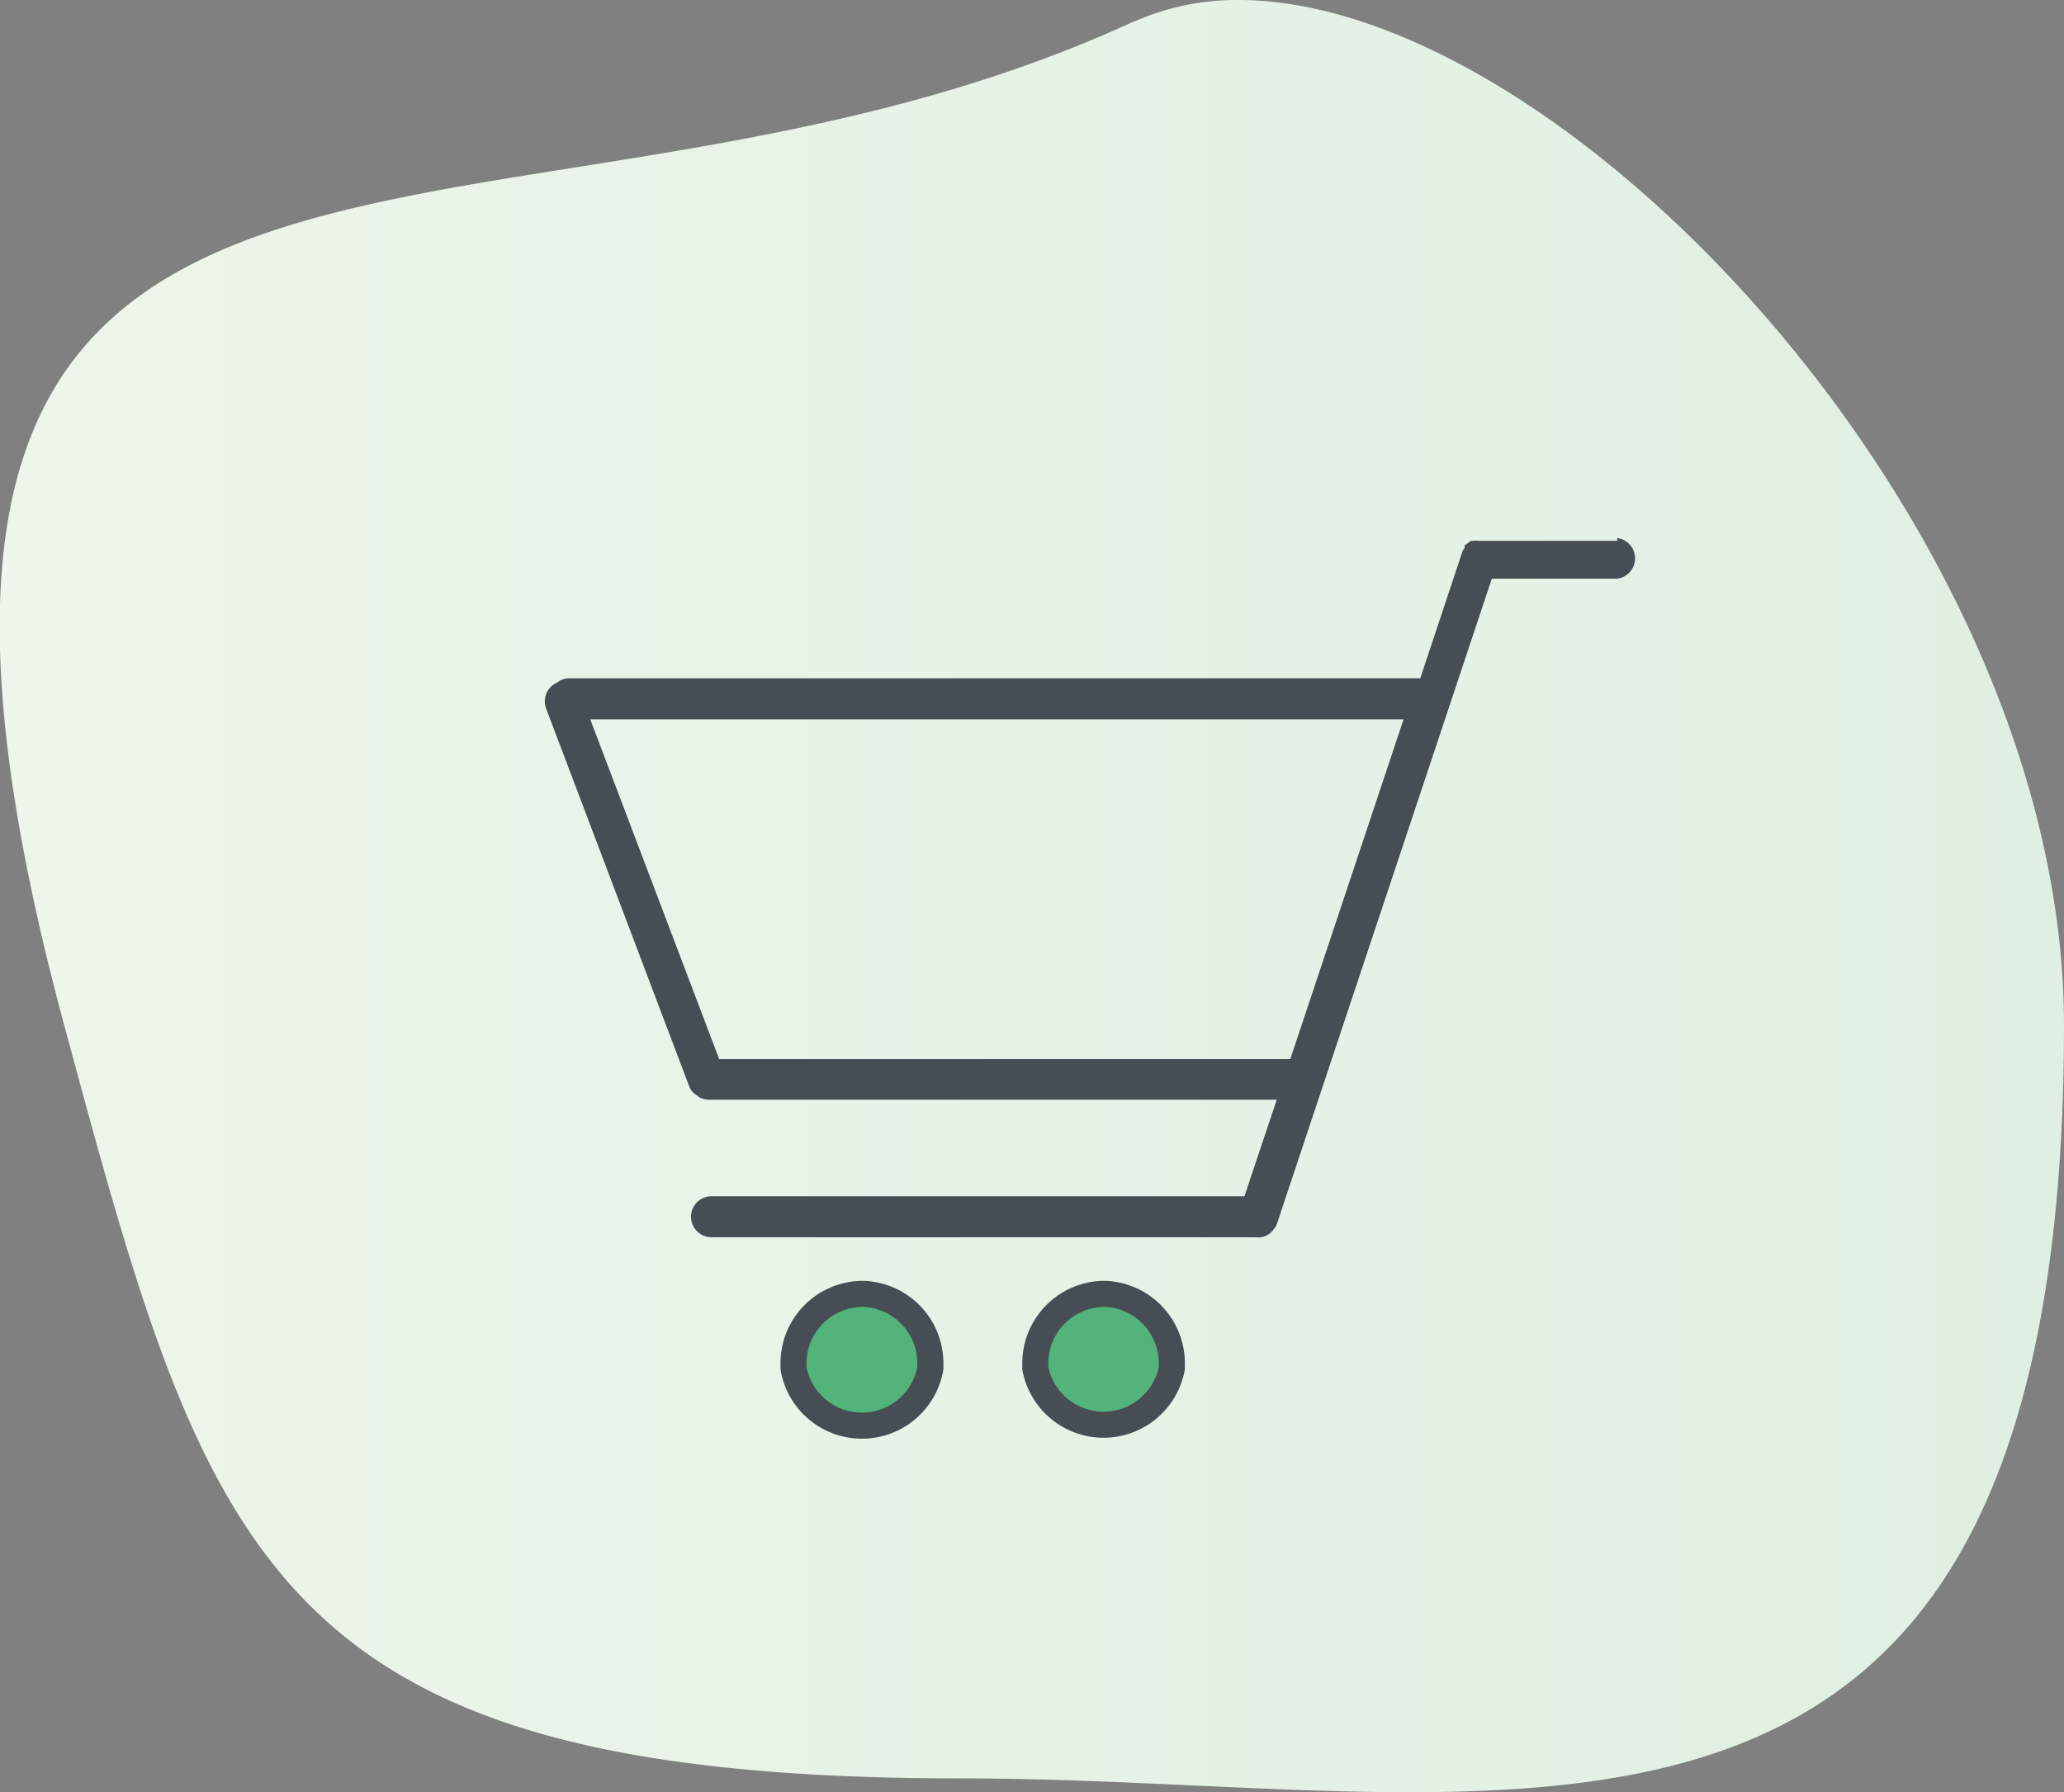
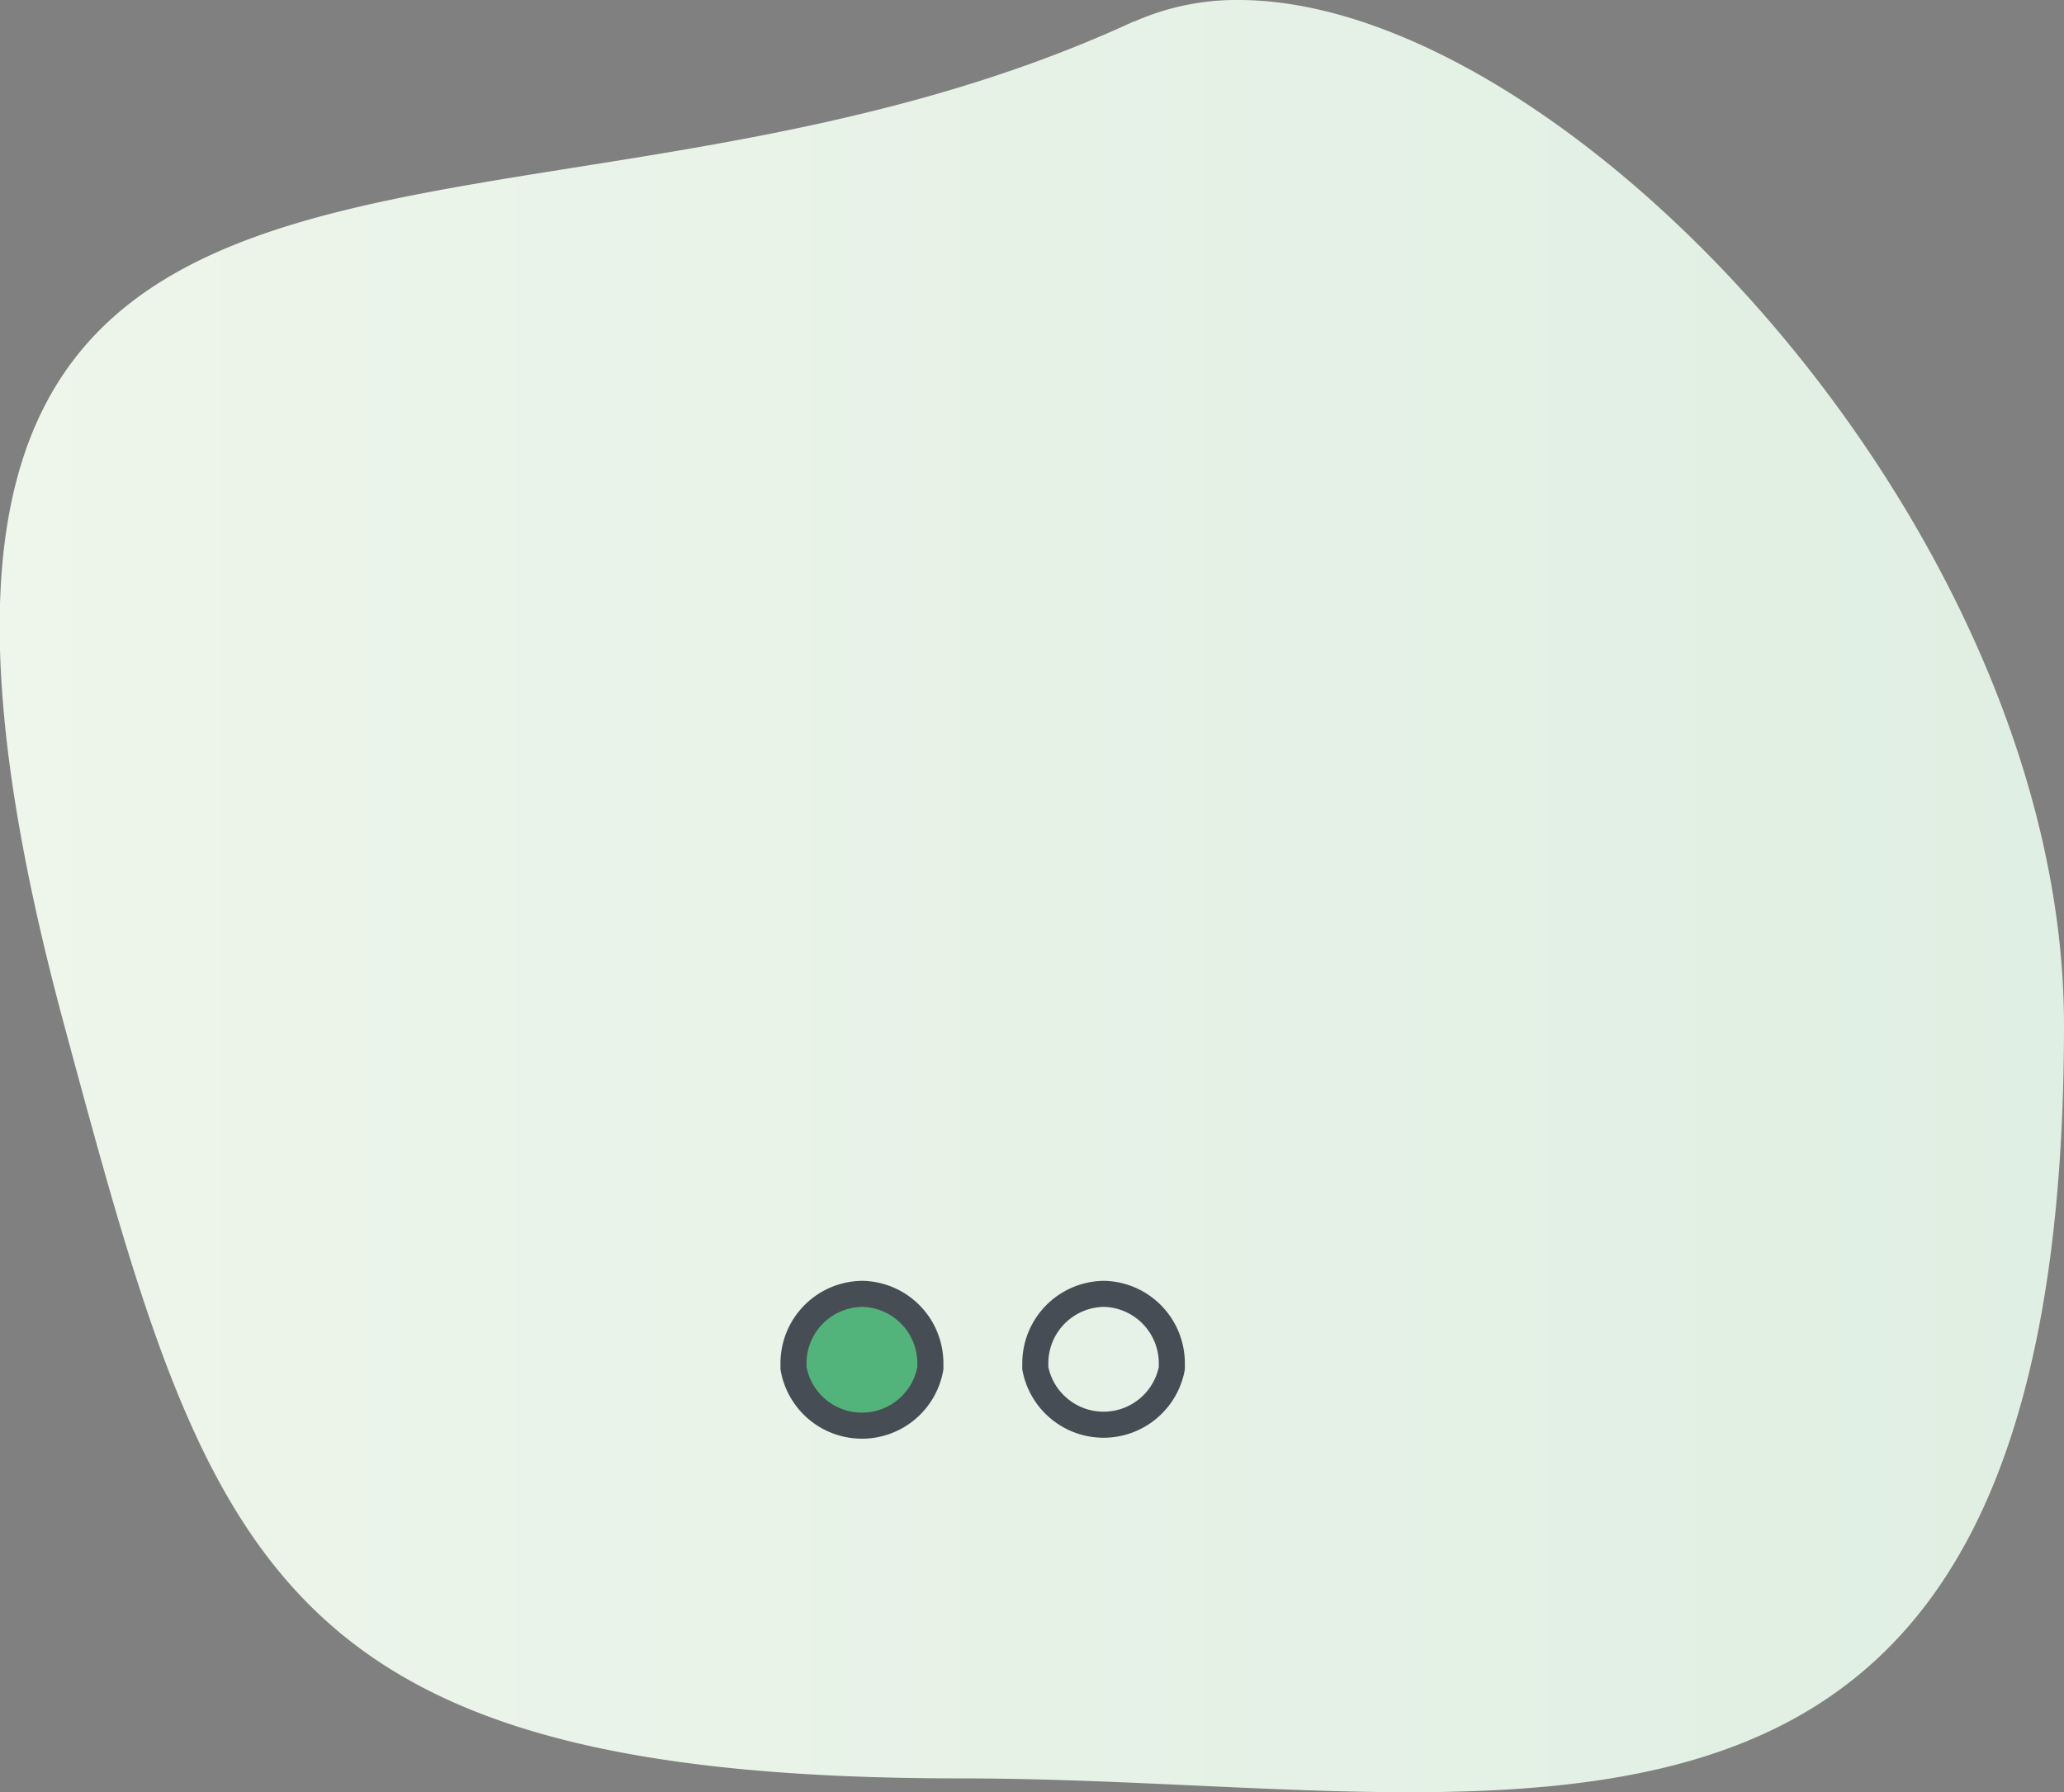
<svg xmlns="http://www.w3.org/2000/svg" xmlns:xlink="http://www.w3.org/1999/xlink" id="Calque_1" data-name="Calque 1" viewBox="0 0 59.41 51.6">
  <rect x="0" y="0" width="59.41" height="51.6" fill="#808080" stroke="none" />
  <defs>
    <style>.cls-1{fill:url(#Dégradé_sans_nom_4);}.cls-2{fill:url(#Dégradé_sans_nom_4-3);}.cls-3{fill:url(#Dégradé_sans_nom_4-5);}.cls-4{fill:url(#Dégradé_sans_nom_4-7);}.cls-5{fill:url(#Dégradé_sans_nom_281_-_copie);}.cls-6{fill:#52b47a;}.cls-7{fill:none;stroke:#464d54;stroke-miterlimit:10;stroke-width:0.75px;}.cls-8{fill:#464d54;}</style>
    <linearGradient id="Dégradé_sans_nom_4" x1="20.82" y1="-22.23" x2="20.82" y2="-22.23" gradientUnits="userSpaceOnUse">
      <stop offset="0" stop-color="#eef5eb" />
      <stop offset="1" stop-color="#e0efe3" />
    </linearGradient>
    <linearGradient id="Dégradé_sans_nom_4-3" x1="-23.28" y1="54.16" x2="-23.28" y2="54.16" xlink:href="#Dégradé_sans_nom_4" />
    <linearGradient id="Dégradé_sans_nom_4-5" x1="-289.67" y1="-403.72" x2="-289.67" y2="-403.72" gradientTransform="matrix(-30.9, -53.52, 53.52, -30.9, 12639.14, -27957.74)" xlink:href="#Dégradé_sans_nom_4" />
    <linearGradient id="Dégradé_sans_nom_4-7" x1="-289.67" y1="-402.33" x2="-289.67" y2="-402.33" gradientTransform="matrix(-30.9, -53.52, 53.52, -30.9, 12639.14, -27957.74)" xlink:href="#Dégradé_sans_nom_4" />
    <linearGradient id="Dégradé_sans_nom_281_-_copie" x1="8.45" y1="33.33" x2="67.86" y2="33.33" xlink:href="#Dégradé_sans_nom_4" />
  </defs>
  <path class="cls-1" d="M20.82-22.23" transform="translate(-8.45 -7.53)" />
  <path class="cls-1" d="M20.82-22.23" transform="translate(-8.45 -7.53)" />
  <path class="cls-2" d="M-23.28,54.16" transform="translate(-8.45 -7.53)" />
  <path class="cls-2" d="M-23.28,54.16" transform="translate(-8.45 -7.53)" />
  <path class="cls-3" d="M-17.12,20.65" transform="translate(-8.45 -7.53)" />
  <path class="cls-3" d="M-17.12,20.65" transform="translate(-8.45 -7.53)" />
-   <path class="cls-4" d="M57.31-22.32" transform="translate(-8.45 -7.53)" />
  <path class="cls-5" d="M41.08,8.15c-18.37,8.49-39-1.52-30.78,28.9,4.15,15.37,5.84,21.68,25.82,21.68,15.89,0,31.74,5.16,31.74-21.68,0-14.31-14.35-29.52-23.76-29.52a7.26,7.26,0,0,0-3,.62" transform="translate(-8.45 -7.53)" />
  <path class="cls-6" d="M33.29,44.78h0a2,2,0,0,0-2,2v.14a2,2,0,0,0,3.94,0v-.14a2,2,0,0,0-2-2" transform="translate(-8.45 -7.53)" />
  <path class="cls-7" d="M33.29,44.78h0a2,2,0,0,0-2,2v.14a2,2,0,0,0,3.94,0v-.14A2,2,0,0,0,33.29,44.78Z" transform="translate(-8.45 -7.53)" />
-   <path class="cls-8" d="M55,23.1H51a.23.23,0,0,0-.11,0l-.1,0-.08.06-.1.07a.2.2,0,0,0,0,.08.26.26,0,0,0-.07.11v0l-1.21,3.64H24.81a.53.53,0,0,0-.32.12h0a.59.59,0,0,0-.32.75l4.12,10.88a.48.48,0,0,0,.14.2l.1.07a.18.18,0,0,0,.07.05.6.6,0,0,0,.23.06H45.2l-.93,2.78H28.93a.59.59,0,0,0,0,1.18H44.59a.54.54,0,0,0,.53-.24.51.51,0,0,0,.09-.16l6.18-18.56H55a.59.59,0,0,0,0-1.17m-25.85,15-3.71-9.78H48.85l-3.26,9.78Z" transform="translate(-8.45 -7.53)" />
-   <path class="cls-6" d="M40.25,44.78h0a2,2,0,0,0-2,2v.14a2,2,0,0,0,3.93,0v-.14a2,2,0,0,0-2-2" transform="translate(-8.45 -7.53)" />
  <path class="cls-7" d="M40.25,44.78h0a2,2,0,0,0-2,2v.14a2,2,0,0,0,3.93,0v-.14A2,2,0,0,0,40.25,44.78Z" transform="translate(-8.45 -7.53)" />
</svg>